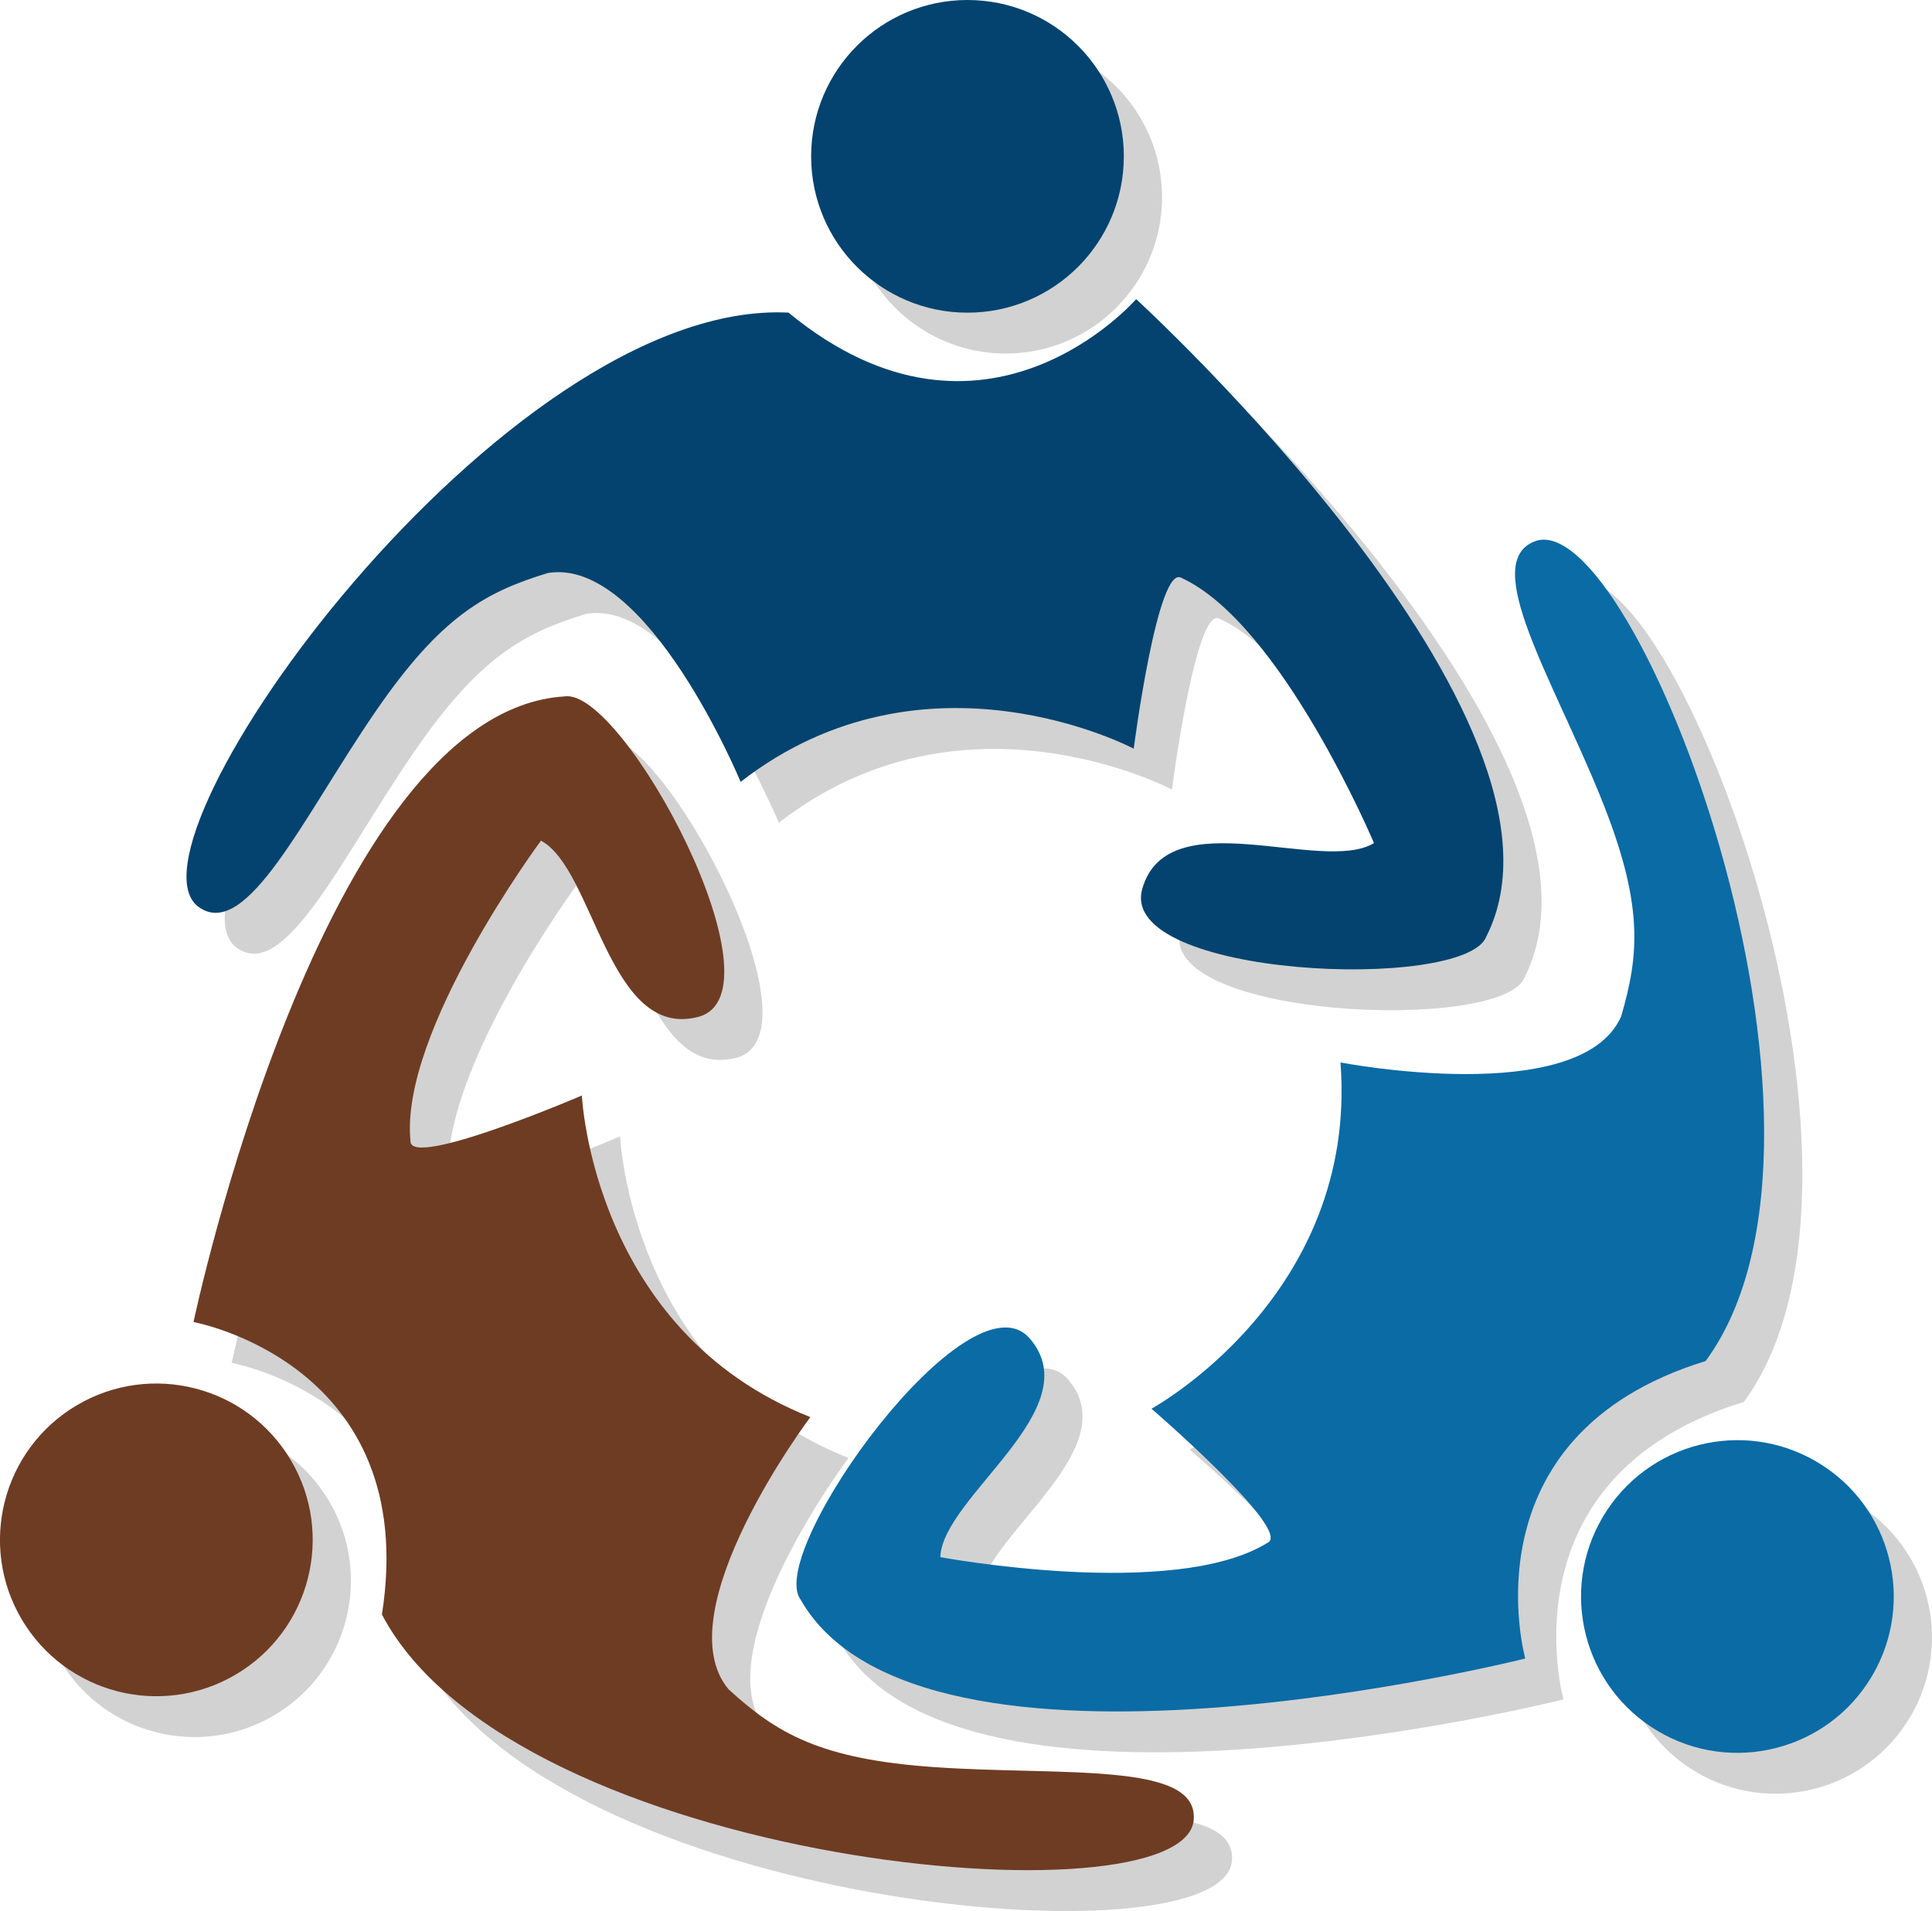
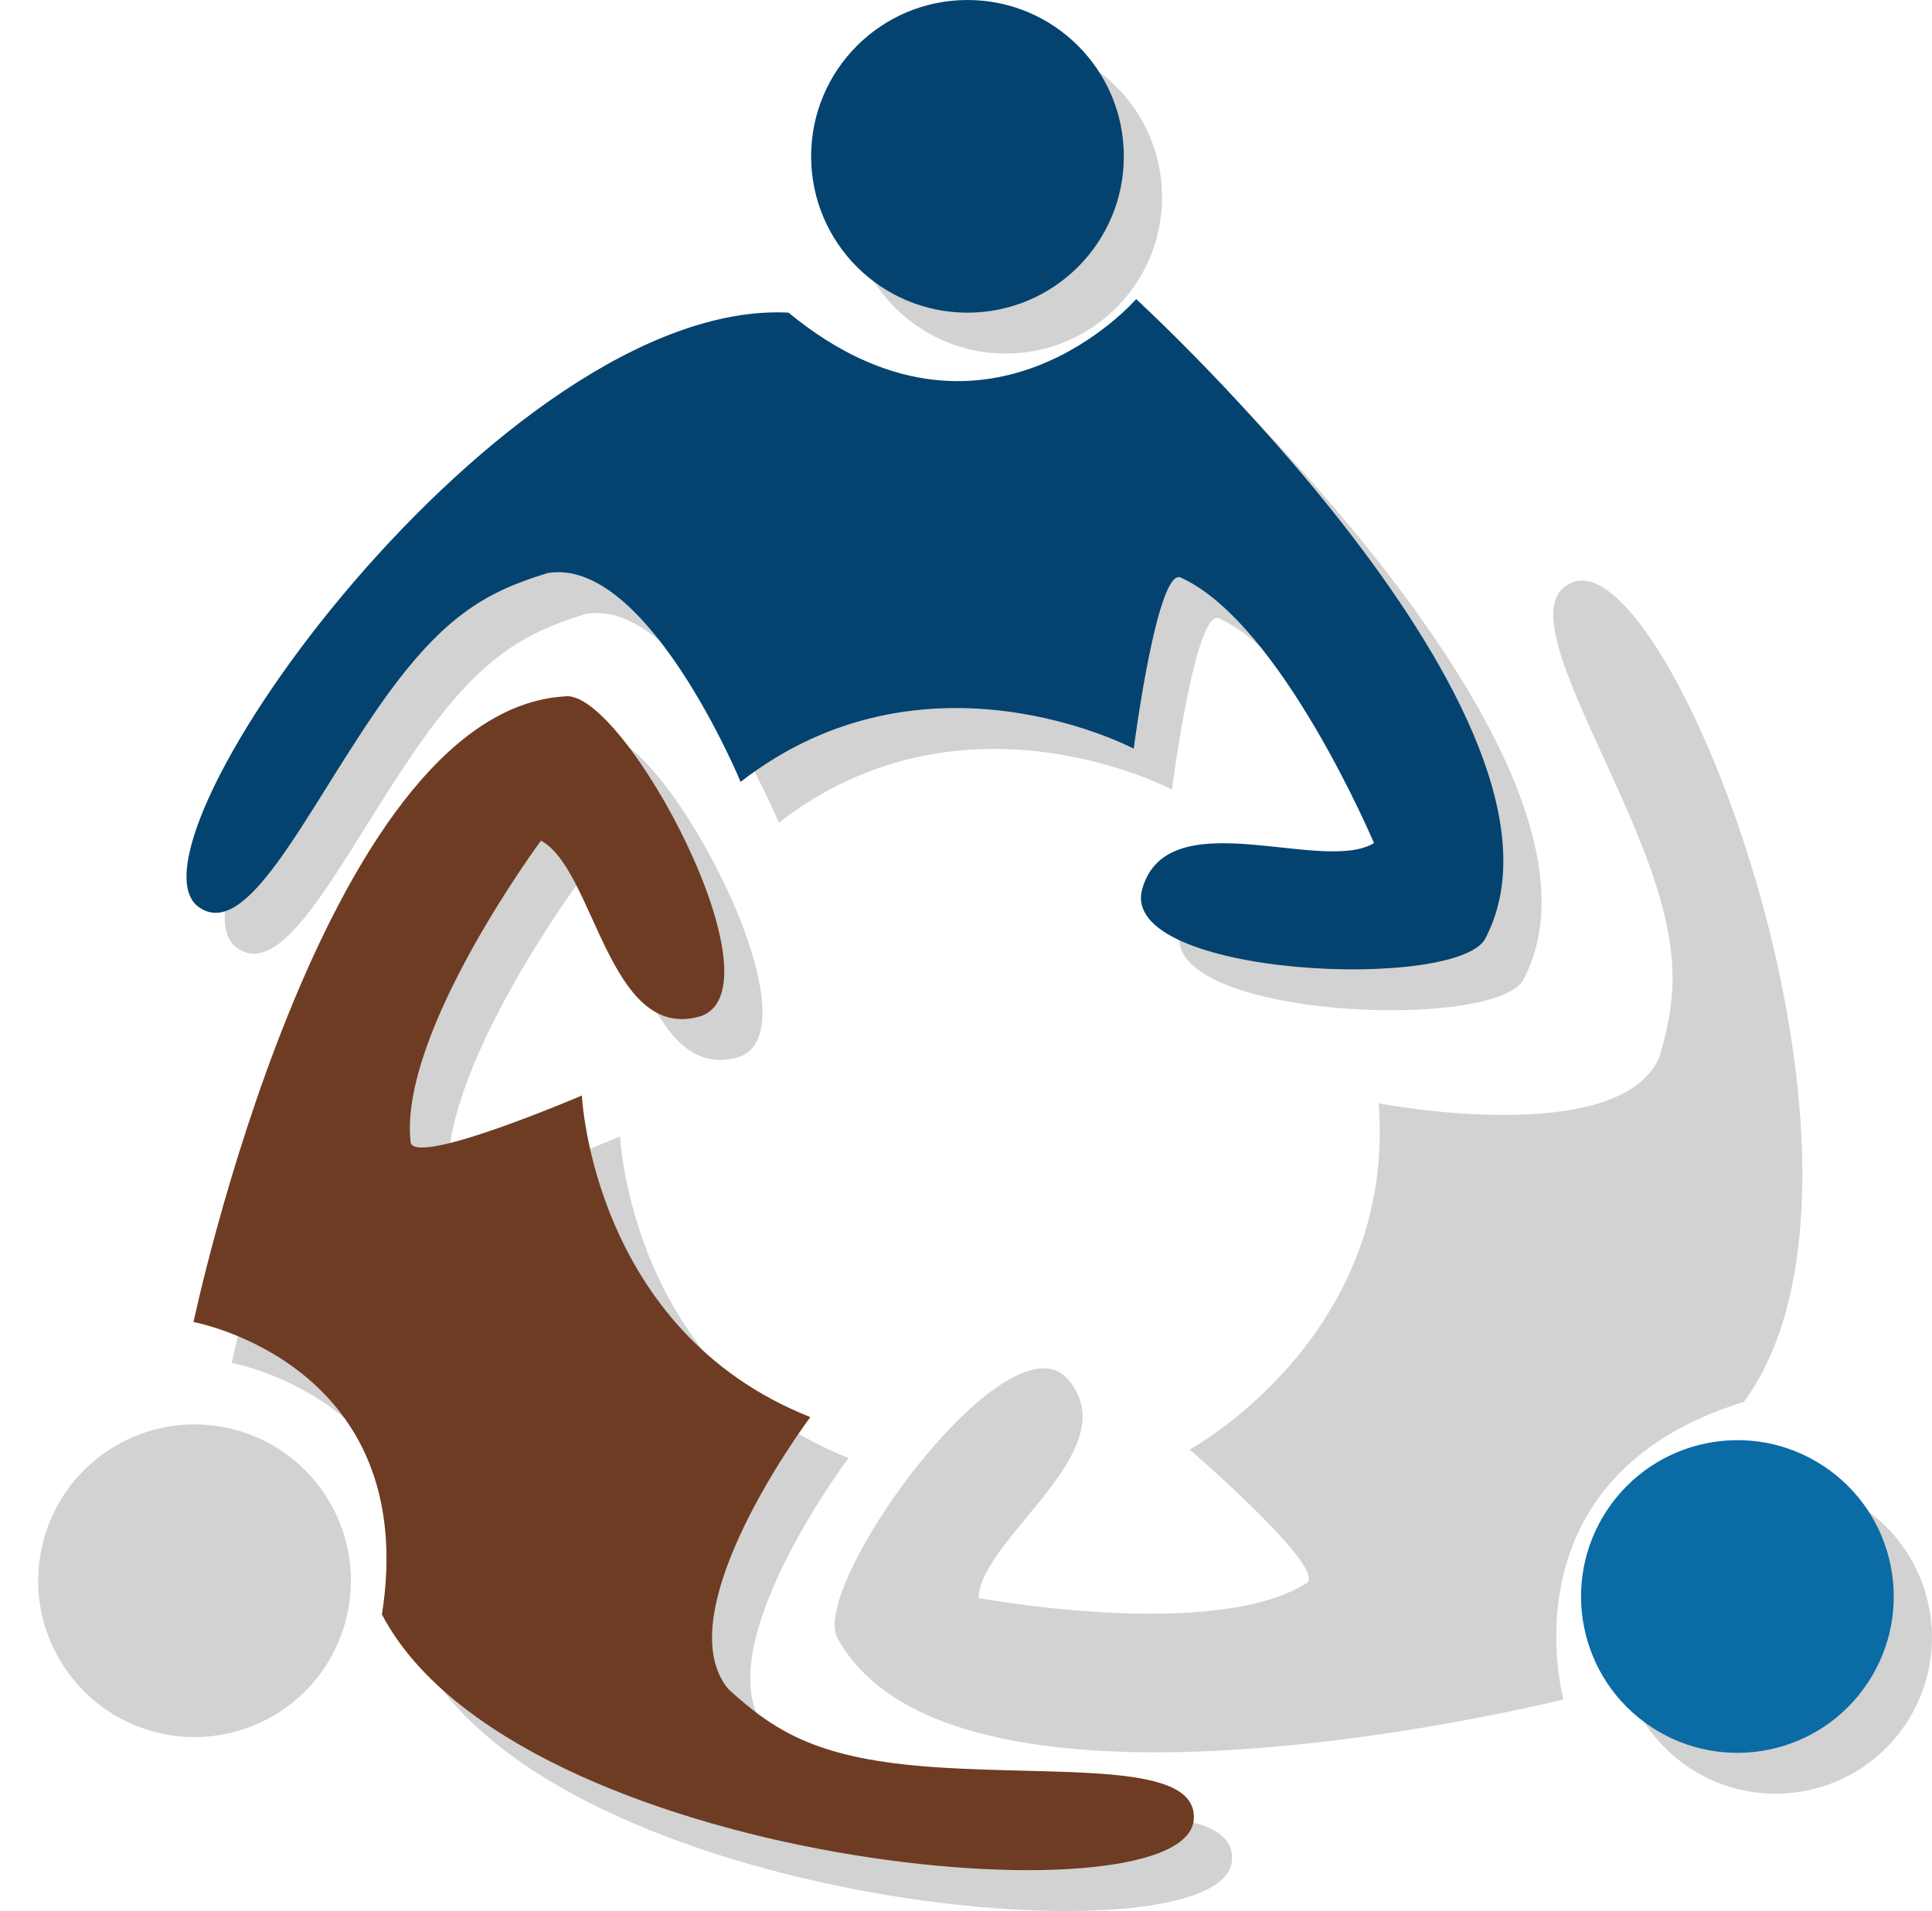
<svg xmlns="http://www.w3.org/2000/svg" xmlns:ns1="http://sodipodi.sourceforge.net/DTD/sodipodi-0.dtd" xmlns:ns2="http://www.inkscape.org/namespaces/inkscape" version="1.1" id="svg2" width="74.971" height="74.161" viewBox="0 0 74.971 74.161" ns1:docname="versoffice.svg" ns2:version="0.92.3 (2405546, 2018-03-11)">
  <defs id="defs6" />
  <ns1:namedview pagecolor="#ffffff" bordercolor="#666666" borderopacity="1" objecttolerance="10" gridtolerance="10" guidetolerance="10" ns2:pageopacity="0" ns2:pageshadow="2" ns2:window-width="1920" ns2:window-height="1055" id="namedview4" showgrid="false" fit-margin-top="0" fit-margin-left="0" fit-margin-right="0" fit-margin-bottom="0" ns2:zoom="5.2444444" ns2:cx="-34.220044" ns2:cy="29.985315" ns2:window-x="0" ns2:window-y="0" ns2:window-maximized="1" ns2:current-layer="svg2" />
  <g transform="translate(-492.473,-1.727)" id="g867-6" style="opacity:0.748;fill:#4a4a4a;fill-opacity:0.332">
    <g style="fill:#4a4a4a;fill-opacity:0.332" id="g825-2">
      <path style="fill:#4a4a4a;fill-opacity:0.332;fill-rule:evenodd;stroke:none;stroke-width:1px;stroke-linecap:butt;stroke-linejoin:miter;stroke-opacity:1" d="m 501.674,38.517 c 1.858,1.314 4.049,-3.506 6.859,-7.598 2.537,-3.694 4.265,-4.629 6.679,-5.368 3.858,-0.643 7.484,8.104 7.484,8.104 7.181,-5.58 15.254,-1.287 15.254,-1.287 0,0 0.93,-7.21 1.859,-6.626 3.875,1.789 7.464,10.288 7.464,10.288 -1.994,1.223 -7.999,-1.683 -8.99,1.772 -0.991,3.455 12.515,4.011 13.347,1.859 4.283,-8.398 -13.586,-24.74 -13.586,-24.74 0,0 -5.873,6.797 -13.49,0.524 -11.05,-0.552 -26.262,20.681 -22.881,23.072 z" id="path817-9" ns2:connector-curvature="0" ns1:nodetypes="ssccccczcccs" />
      <circle style="fill:#4a4a4a;fill-opacity:0.332;stroke:none;stroke-width:11.339;stroke-linejoin:round;stroke-miterlimit:4;stroke-dasharray:none" id="path821-1" cx="531.499" cy="9.38" r="6.067" />
    </g>
    <g style="fill:#4a4a4a;fill-opacity:0.332" id="g825-3-2" transform="rotate(123.449,531.406,45.36)">
-       <path style="fill:#4a4a4a;fill-opacity:0.332;fill-rule:evenodd;stroke:none;stroke-width:1px;stroke-linecap:butt;stroke-linejoin:miter;stroke-opacity:1" d="m 501.674,38.517 c 1.858,1.314 4.049,-3.506 6.859,-7.598 2.537,-3.694 4.265,-4.629 6.679,-5.368 3.858,-0.643 7.484,8.104 7.484,8.104 7.181,-5.58 15.254,-1.287 15.254,-1.287 0,0 0.93,-7.21 1.859,-6.626 3.875,1.789 7.464,10.288 7.464,10.288 -1.994,1.223 -7.999,-1.683 -8.99,1.772 -0.991,3.455 12.515,4.011 13.347,1.859 4.283,-8.398 -13.586,-24.74 -13.586,-24.74 0,0 -5.873,6.797 -13.49,0.524 -11.05,-0.552 -26.262,20.681 -22.881,23.072 z" id="path817-6-7" ns2:connector-curvature="0" ns1:nodetypes="ssccccczcccs" />
+       <path style="fill:#4a4a4a;fill-opacity:0.332;fill-rule:evenodd;stroke:none;stroke-width:1px;stroke-linecap:butt;stroke-linejoin:miter;stroke-opacity:1" d="m 501.674,38.517 c 1.858,1.314 4.049,-3.506 6.859,-7.598 2.537,-3.694 4.265,-4.629 6.679,-5.368 3.858,-0.643 7.484,8.104 7.484,8.104 7.181,-5.58 15.254,-1.287 15.254,-1.287 0,0 0.93,-7.21 1.859,-6.626 3.875,1.789 7.464,10.288 7.464,10.288 -1.994,1.223 -7.999,-1.683 -8.99,1.772 -0.991,3.455 12.515,4.011 13.347,1.859 4.283,-8.398 -13.586,-24.74 -13.586,-24.74 0,0 -5.873,6.797 -13.49,0.524 -11.05,-0.552 -26.262,20.681 -22.881,23.072 " id="path817-6-7" ns2:connector-curvature="0" ns1:nodetypes="ssccccczcccs" />
      <circle style="fill:#4a4a4a;fill-opacity:0.332;stroke:none;stroke-width:11.339;stroke-linejoin:round;stroke-miterlimit:4;stroke-dasharray:none" id="path821-7-0" cx="531.499" cy="9.38" r="6.067" />
    </g>
    <g style="fill:#4a4a4a;fill-opacity:0.332" id="g825-5-9" transform="rotate(-120.566,531.084,45.209)">
      <path style="fill:#4a4a4a;fill-opacity:0.332;fill-rule:evenodd;stroke:none;stroke-width:1px;stroke-linecap:butt;stroke-linejoin:miter;stroke-opacity:1" d="m 501.674,38.517 c 1.858,1.314 4.049,-3.506 6.859,-7.598 2.537,-3.694 4.265,-4.629 6.679,-5.368 3.858,-0.643 7.484,8.104 7.484,8.104 7.181,-5.58 15.254,-1.287 15.254,-1.287 0,0 0.93,-7.21 1.859,-6.626 3.875,1.789 7.464,10.288 7.464,10.288 -1.994,1.223 -7.999,-1.683 -8.99,1.772 -0.991,3.455 12.515,4.011 13.347,1.859 4.283,-8.398 -13.586,-24.74 -13.586,-24.74 0,0 -5.873,6.797 -13.49,0.524 -11.05,-0.552 -26.262,20.681 -22.881,23.072 z" id="path817-3-3" ns2:connector-curvature="0" ns1:nodetypes="ssccccczcccs" />
      <circle style="fill:#4a4a4a;fill-opacity:0.332;stroke:none;stroke-width:11.339;stroke-linejoin:round;stroke-miterlimit:4;stroke-dasharray:none" id="path821-5-6" cx="531.499" cy="9.38" r="6.067" />
    </g>
  </g>
  <g id="g867" transform="translate(-493.956,-3.313)">
    <g style="fill:#04436f;fill-opacity:1" id="g825">
      <path style="fill:#04436f;fill-opacity:1;fill-rule:evenodd;stroke:none;stroke-width:1px;stroke-linecap:butt;stroke-linejoin:miter;stroke-opacity:1" d="m 501.674,38.517 c 1.858,1.314 4.049,-3.506 6.859,-7.598 2.537,-3.694 4.265,-4.629 6.679,-5.368 3.858,-0.643 7.484,8.104 7.484,8.104 7.181,-5.58 15.254,-1.287 15.254,-1.287 0,0 0.93,-7.21 1.859,-6.626 3.875,1.789 7.464,10.288 7.464,10.288 -1.994,1.223 -7.999,-1.683 -8.99,1.772 -0.991,3.455 12.515,4.011 13.347,1.859 4.283,-8.398 -13.586,-24.74 -13.586,-24.74 0,0 -5.873,6.797 -13.49,0.524 -11.05,-0.552 -26.262,20.681 -22.881,23.072 z" id="path817" ns2:connector-curvature="0" ns1:nodetypes="ssccccczcccs" />
      <circle style="fill:#04436f;fill-opacity:1;stroke:none;stroke-width:11.339;stroke-linejoin:round;stroke-miterlimit:4;stroke-dasharray:none" id="path821" cx="531.499" cy="9.38" r="6.067" />
    </g>
    <g style="fill:#0b6ba5;fill-opacity:1" id="g825-3" transform="rotate(123.449,531.406,45.36)">
-       <path style="fill:#0b6ba5;fill-opacity:1;fill-rule:evenodd;stroke:none;stroke-width:1px;stroke-linecap:butt;stroke-linejoin:miter;stroke-opacity:1" d="m 501.674,38.517 c 1.858,1.314 4.049,-3.506 6.859,-7.598 2.537,-3.694 4.265,-4.629 6.679,-5.368 3.858,-0.643 7.484,8.104 7.484,8.104 7.181,-5.58 15.254,-1.287 15.254,-1.287 0,0 0.93,-7.21 1.859,-6.626 3.875,1.789 7.464,10.288 7.464,10.288 -1.994,1.223 -7.999,-1.683 -8.99,1.772 -0.991,3.455 12.515,4.011 13.347,1.859 4.283,-8.398 -13.586,-24.74 -13.586,-24.74 0,0 -5.873,6.797 -13.49,0.524 -11.05,-0.552 -26.262,20.681 -22.881,23.072 z" id="path817-6" ns2:connector-curvature="0" ns1:nodetypes="ssccccczcccs" />
      <circle style="fill:#0b6ba5;fill-opacity:1;stroke:none;stroke-width:11.339;stroke-linejoin:round;stroke-miterlimit:4;stroke-dasharray:none" id="path821-7" cx="531.499" cy="9.38" r="6.067" />
    </g>
    <g style="fill:#6e3c23;fill-opacity:1" id="g825-5" transform="rotate(-120.566,531.084,45.209)">
      <path style="fill:#6e3c23;fill-opacity:1;fill-rule:evenodd;stroke:none;stroke-width:1px;stroke-linecap:butt;stroke-linejoin:miter;stroke-opacity:1" d="m 501.674,38.517 c 1.858,1.314 4.049,-3.506 6.859,-7.598 2.537,-3.694 4.265,-4.629 6.679,-5.368 3.858,-0.643 7.484,8.104 7.484,8.104 7.181,-5.58 15.254,-1.287 15.254,-1.287 0,0 0.93,-7.21 1.859,-6.626 3.875,1.789 7.464,10.288 7.464,10.288 -1.994,1.223 -7.999,-1.683 -8.99,1.772 -0.991,3.455 12.515,4.011 13.347,1.859 4.283,-8.398 -13.586,-24.74 -13.586,-24.74 0,0 -5.873,6.797 -13.49,0.524 -11.05,-0.552 -26.262,20.681 -22.881,23.072 z" id="path817-3" ns2:connector-curvature="0" ns1:nodetypes="ssccccczcccs" />
-       <circle style="fill:#6e3c23;fill-opacity:1;stroke:none;stroke-width:11.339;stroke-linejoin:round;stroke-miterlimit:4;stroke-dasharray:none" id="path821-5" cx="531.499" cy="9.38" r="6.067" />
    </g>
  </g>
</svg>